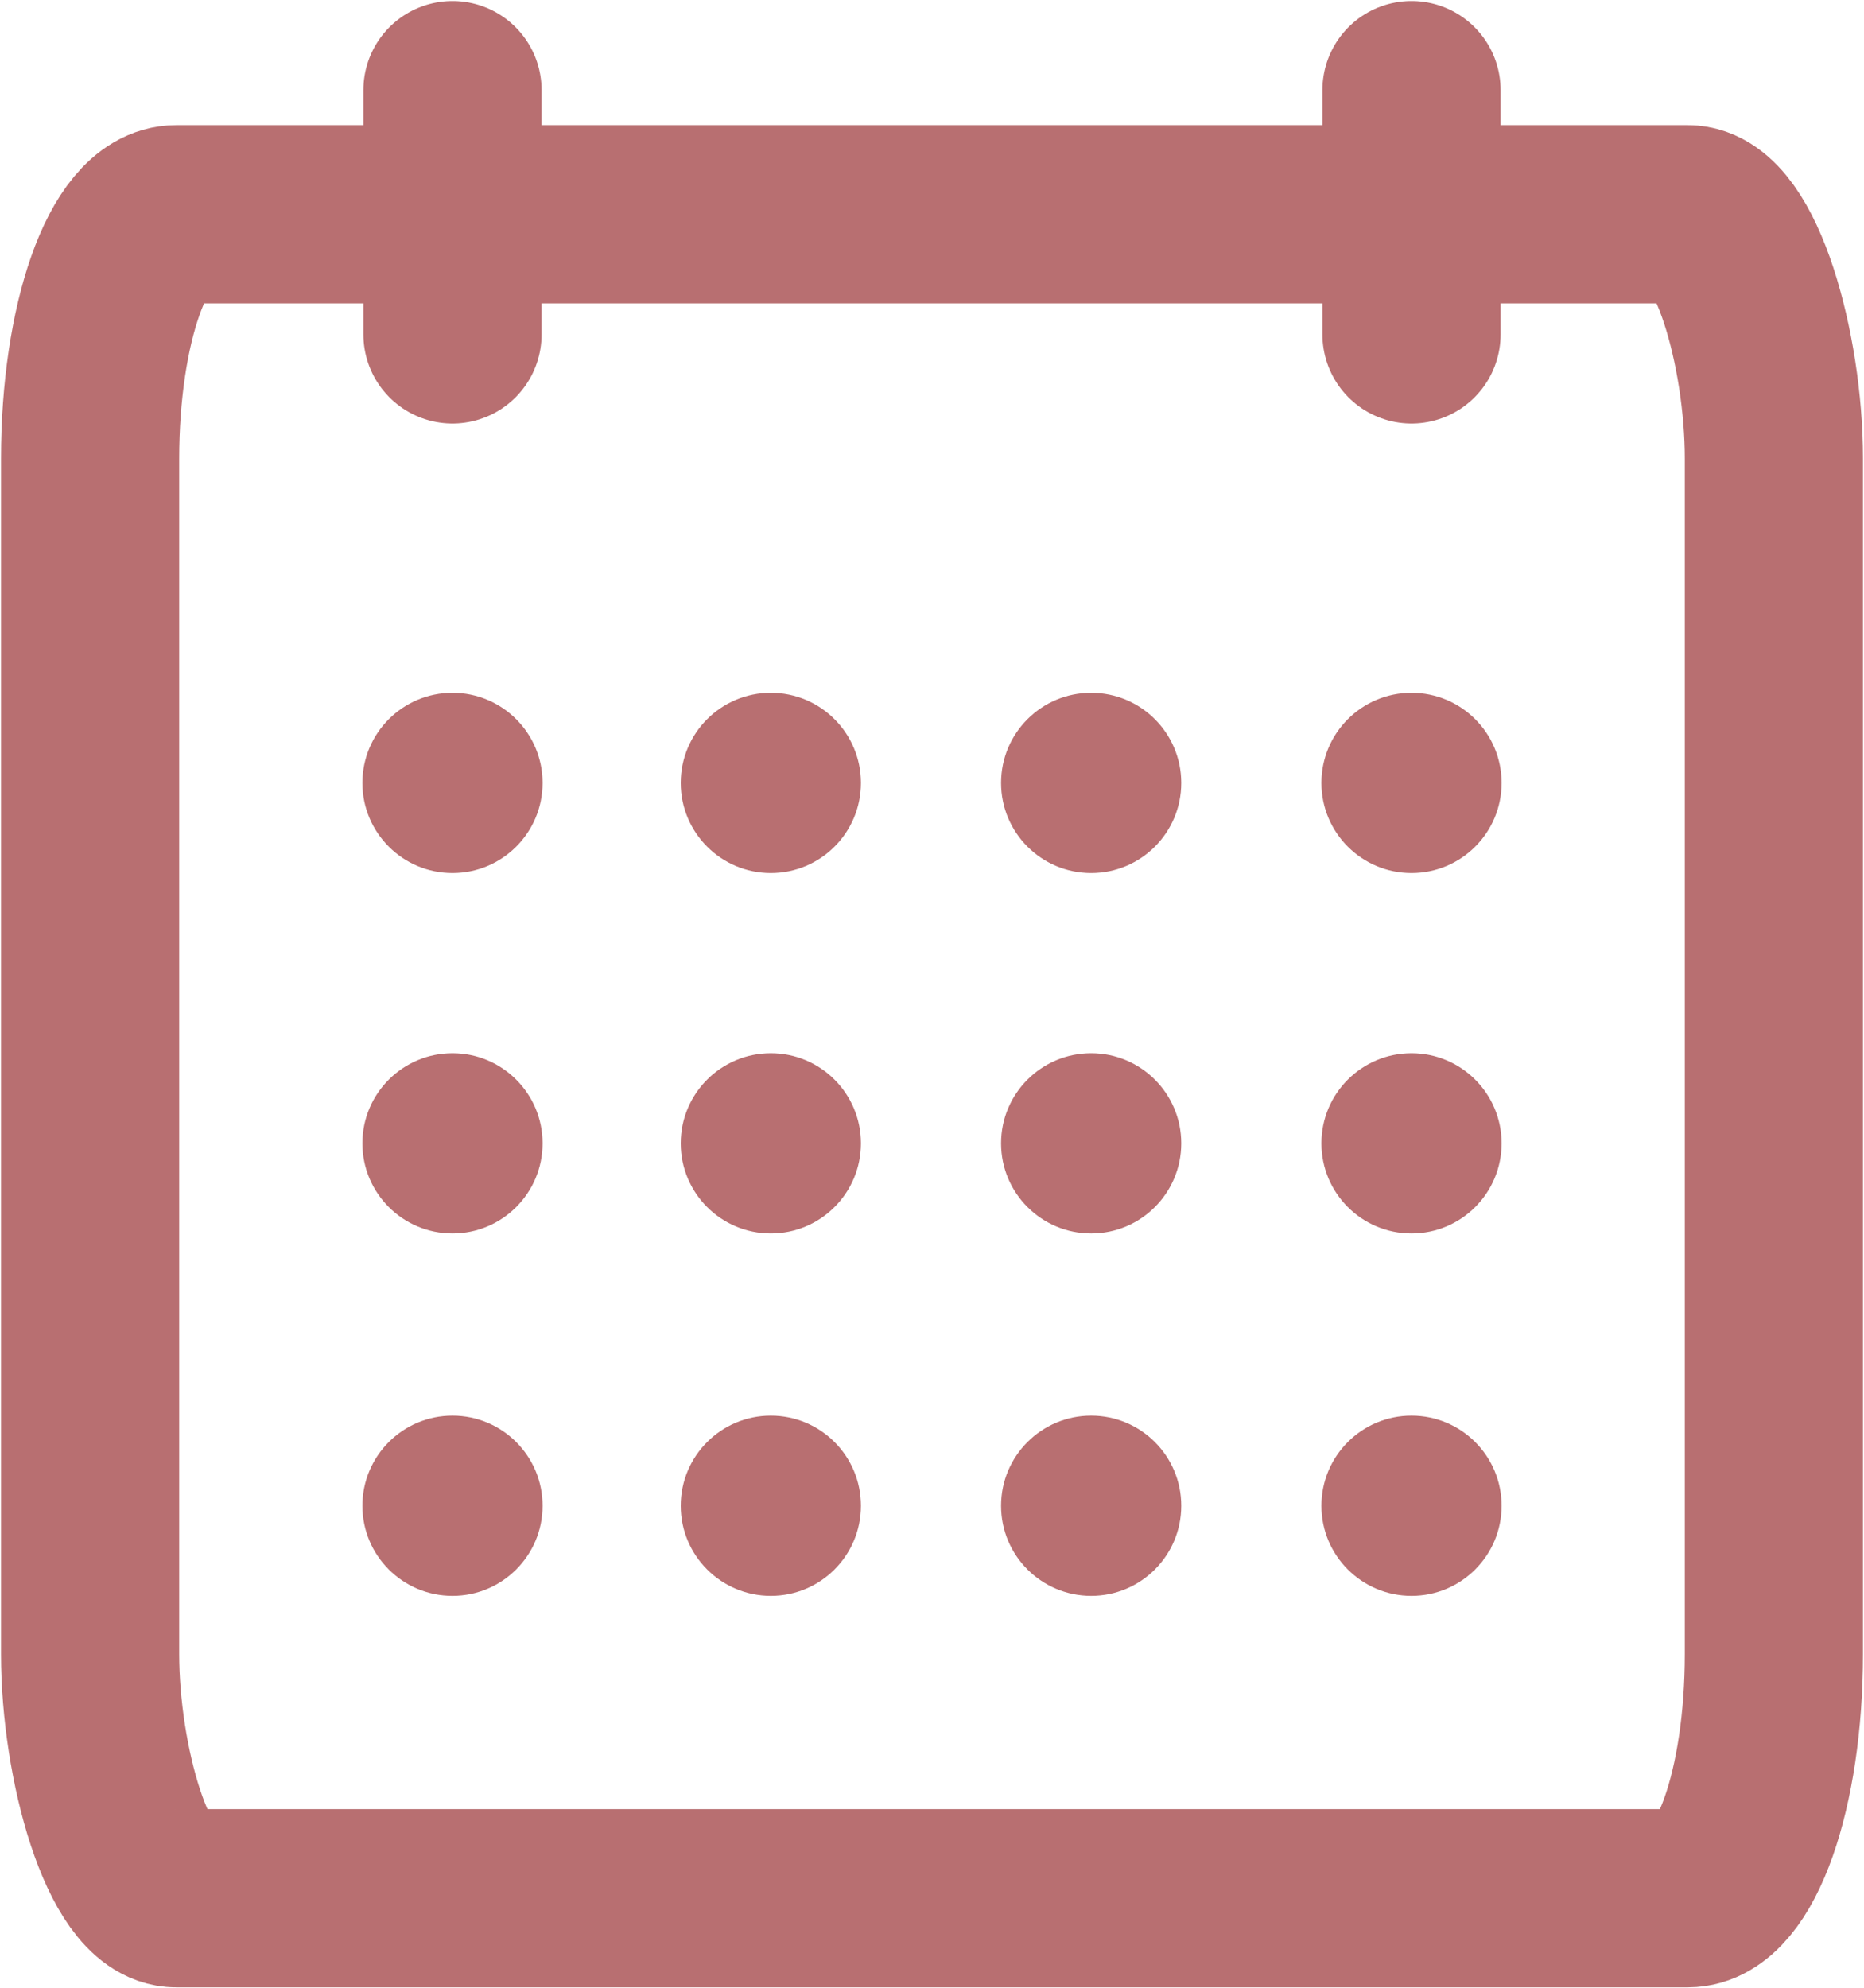
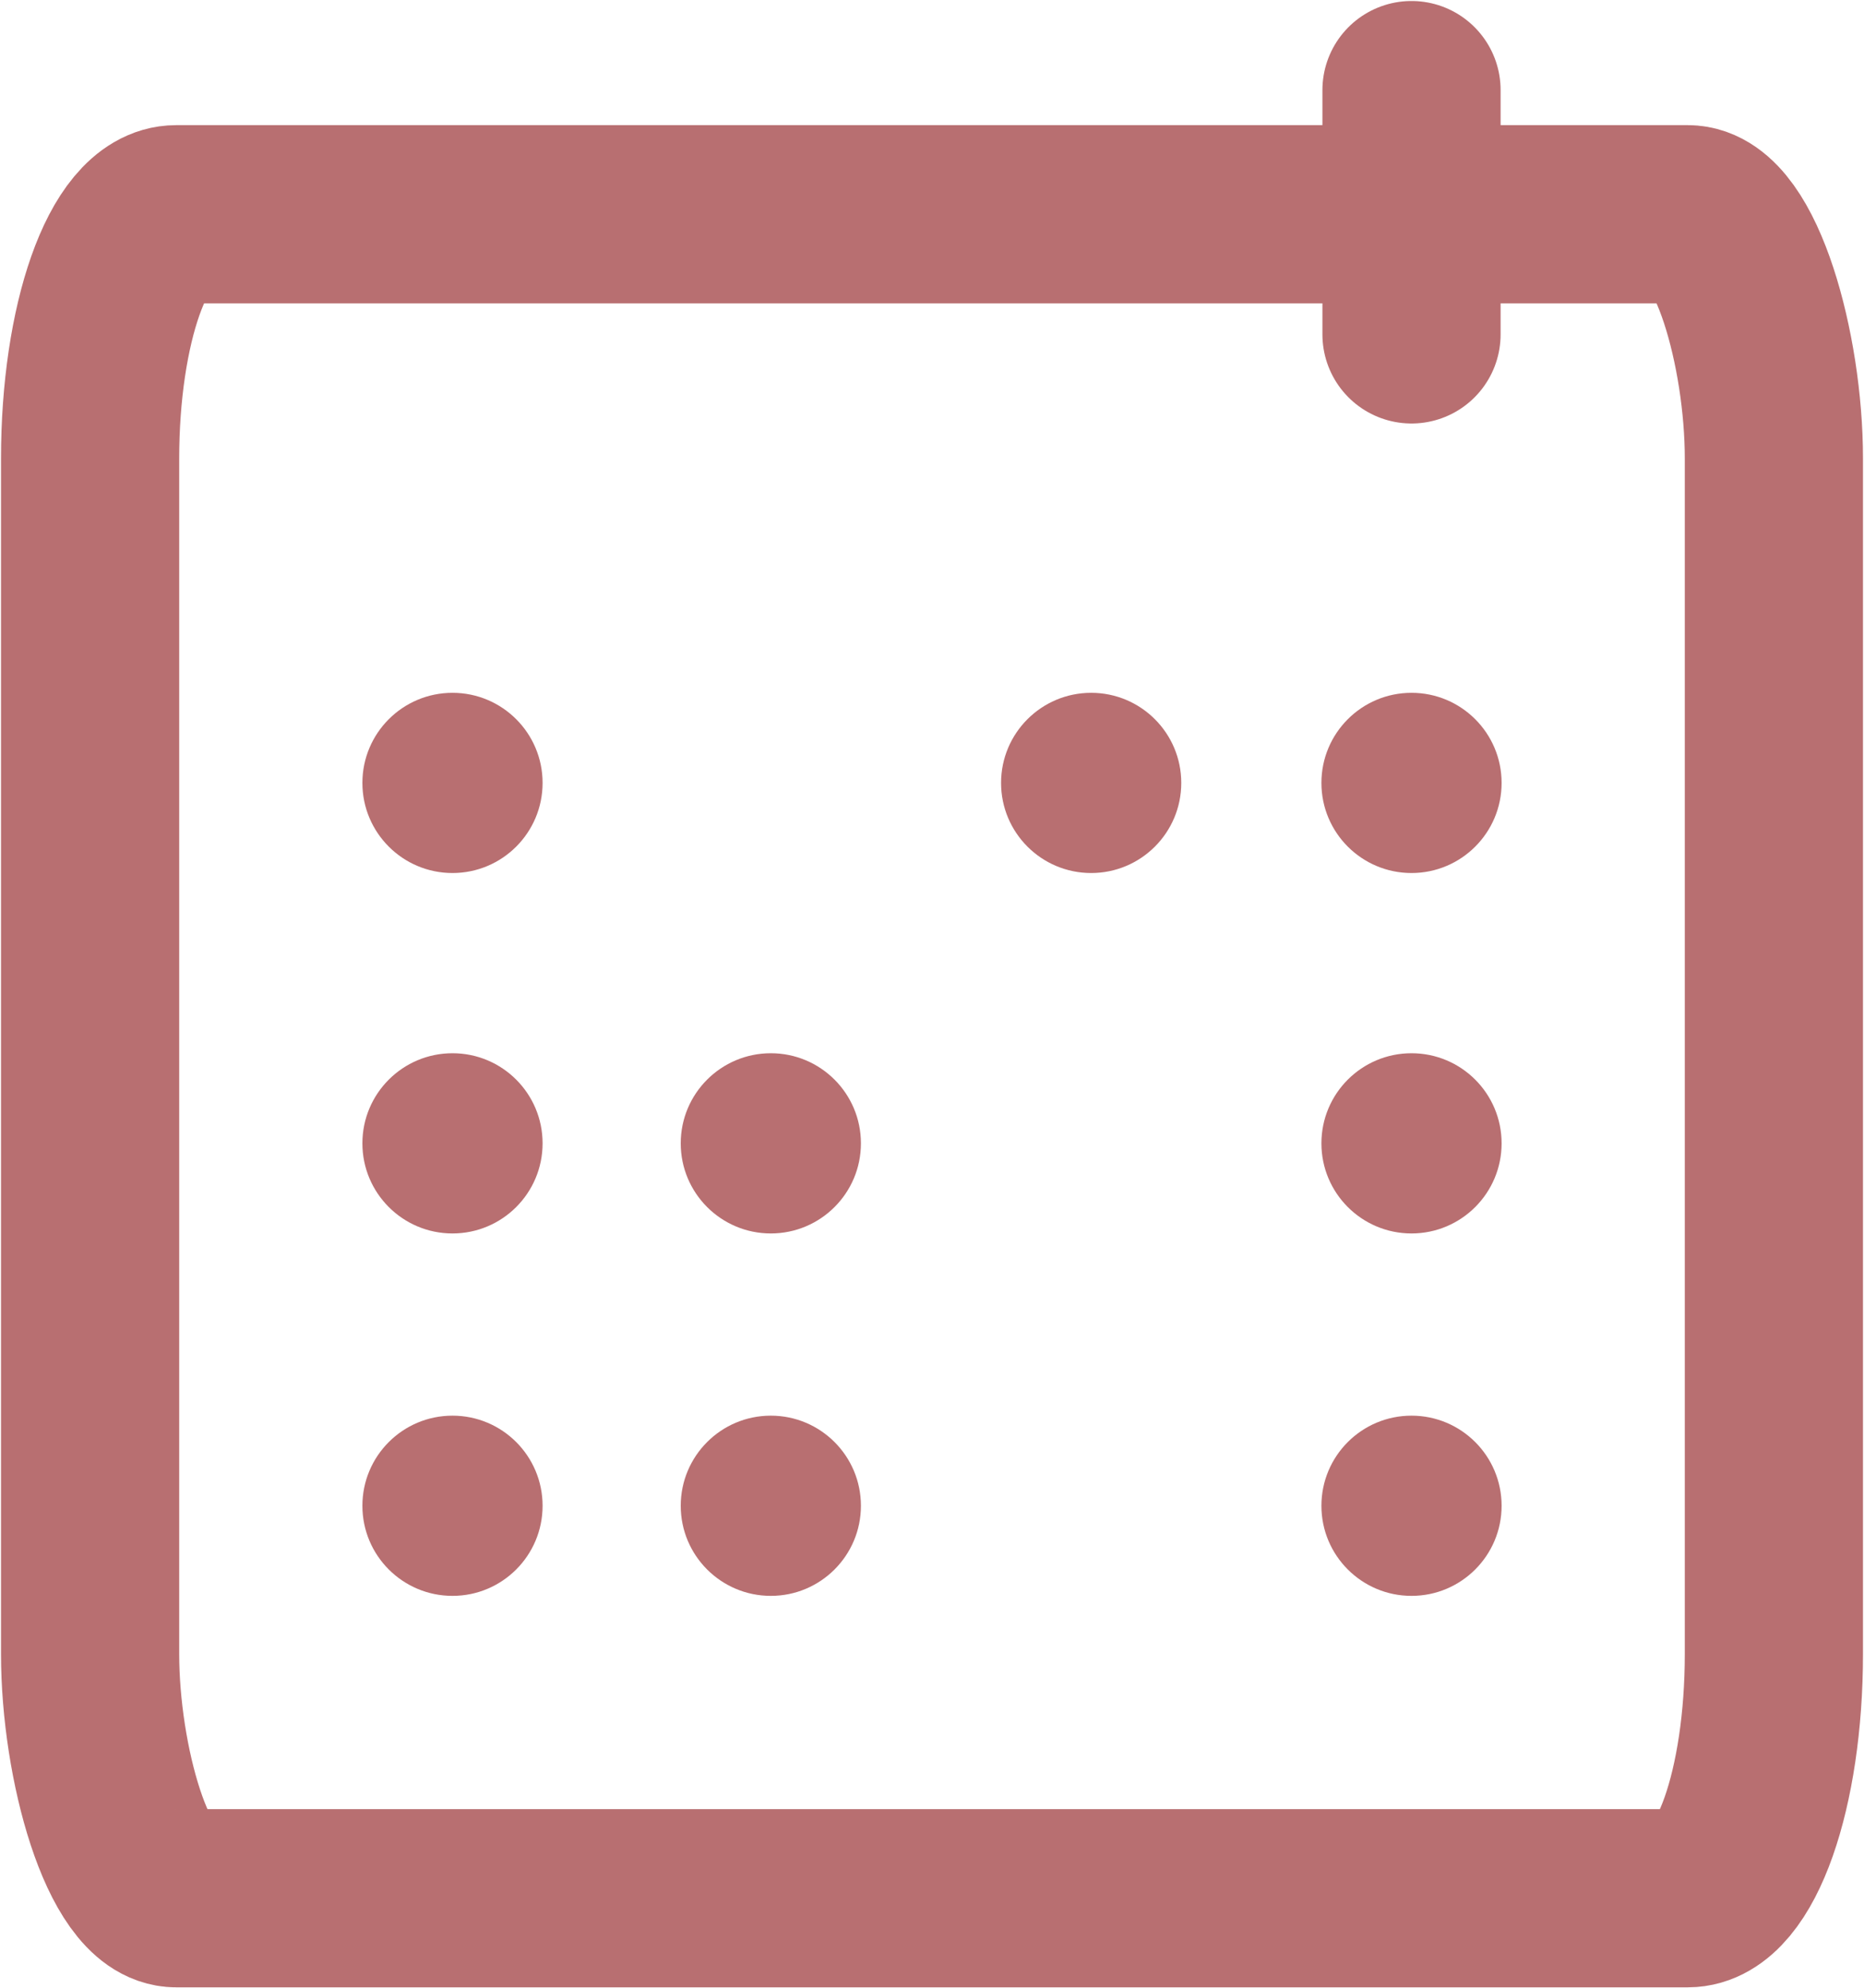
<svg xmlns="http://www.w3.org/2000/svg" xml:space="preserve" width="17.663mm" height="18.839mm" version="1.1" style="shape-rendering:geometricPrecision; text-rendering:geometricPrecision; image-rendering:optimizeQuality; fill-rule:evenodd; clip-rule:evenodd" viewBox="0 0 9.31 9.93">
  <defs>
    <style type="text/css"> .str0 {stroke:#B86F71;stroke-width:0.89;stroke-miterlimit:22.926} .str1 {stroke:#B86F71;stroke-width:0.89;stroke-linecap:round;stroke-linejoin:round;stroke-miterlimit:22.926} .fil0 {fill:none} .fil1 {fill:#B86F71} </style>
  </defs>
  <g id="Слой_x0020_1">
    <g id="_2468447682448">
      <rect class="fil0 str0" x="0.45" y="1.07" width="8.41" height="8.41" rx="0.43" ry="1.22" />
      <g>
-         <line class="fil0 str1" x1="2.26" y1="0.45" x2="2.26" y2="1.67" />
        <line class="fil0 str1" x1="7.05" y1="0.45" x2="7.05" y2="1.67" />
      </g>
      <g>
        <circle class="fil1" cx="2.26" cy="3.91" r="0.45" />
-         <circle class="fil1" cx="3.85" cy="3.91" r="0.45" />
        <circle class="fil1" cx="5.45" cy="3.91" r="0.45" />
        <circle class="fil1" cx="7.05" cy="3.91" r="0.45" />
        <circle class="fil1" cx="2.26" cy="5.71" r="0.45" />
        <circle class="fil1" cx="2.26" cy="7.52" r="0.45" />
        <circle class="fil1" cx="3.85" cy="5.71" r="0.45" />
        <circle class="fil1" cx="3.85" cy="7.52" r="0.45" />
-         <circle class="fil1" cx="5.45" cy="5.71" r="0.45" />
-         <circle class="fil1" cx="5.45" cy="7.52" r="0.45" />
        <circle class="fil1" cx="7.05" cy="5.71" r="0.45" />
        <circle class="fil1" cx="7.05" cy="7.52" r="0.45" />
      </g>
    </g>
  </g>
</svg>